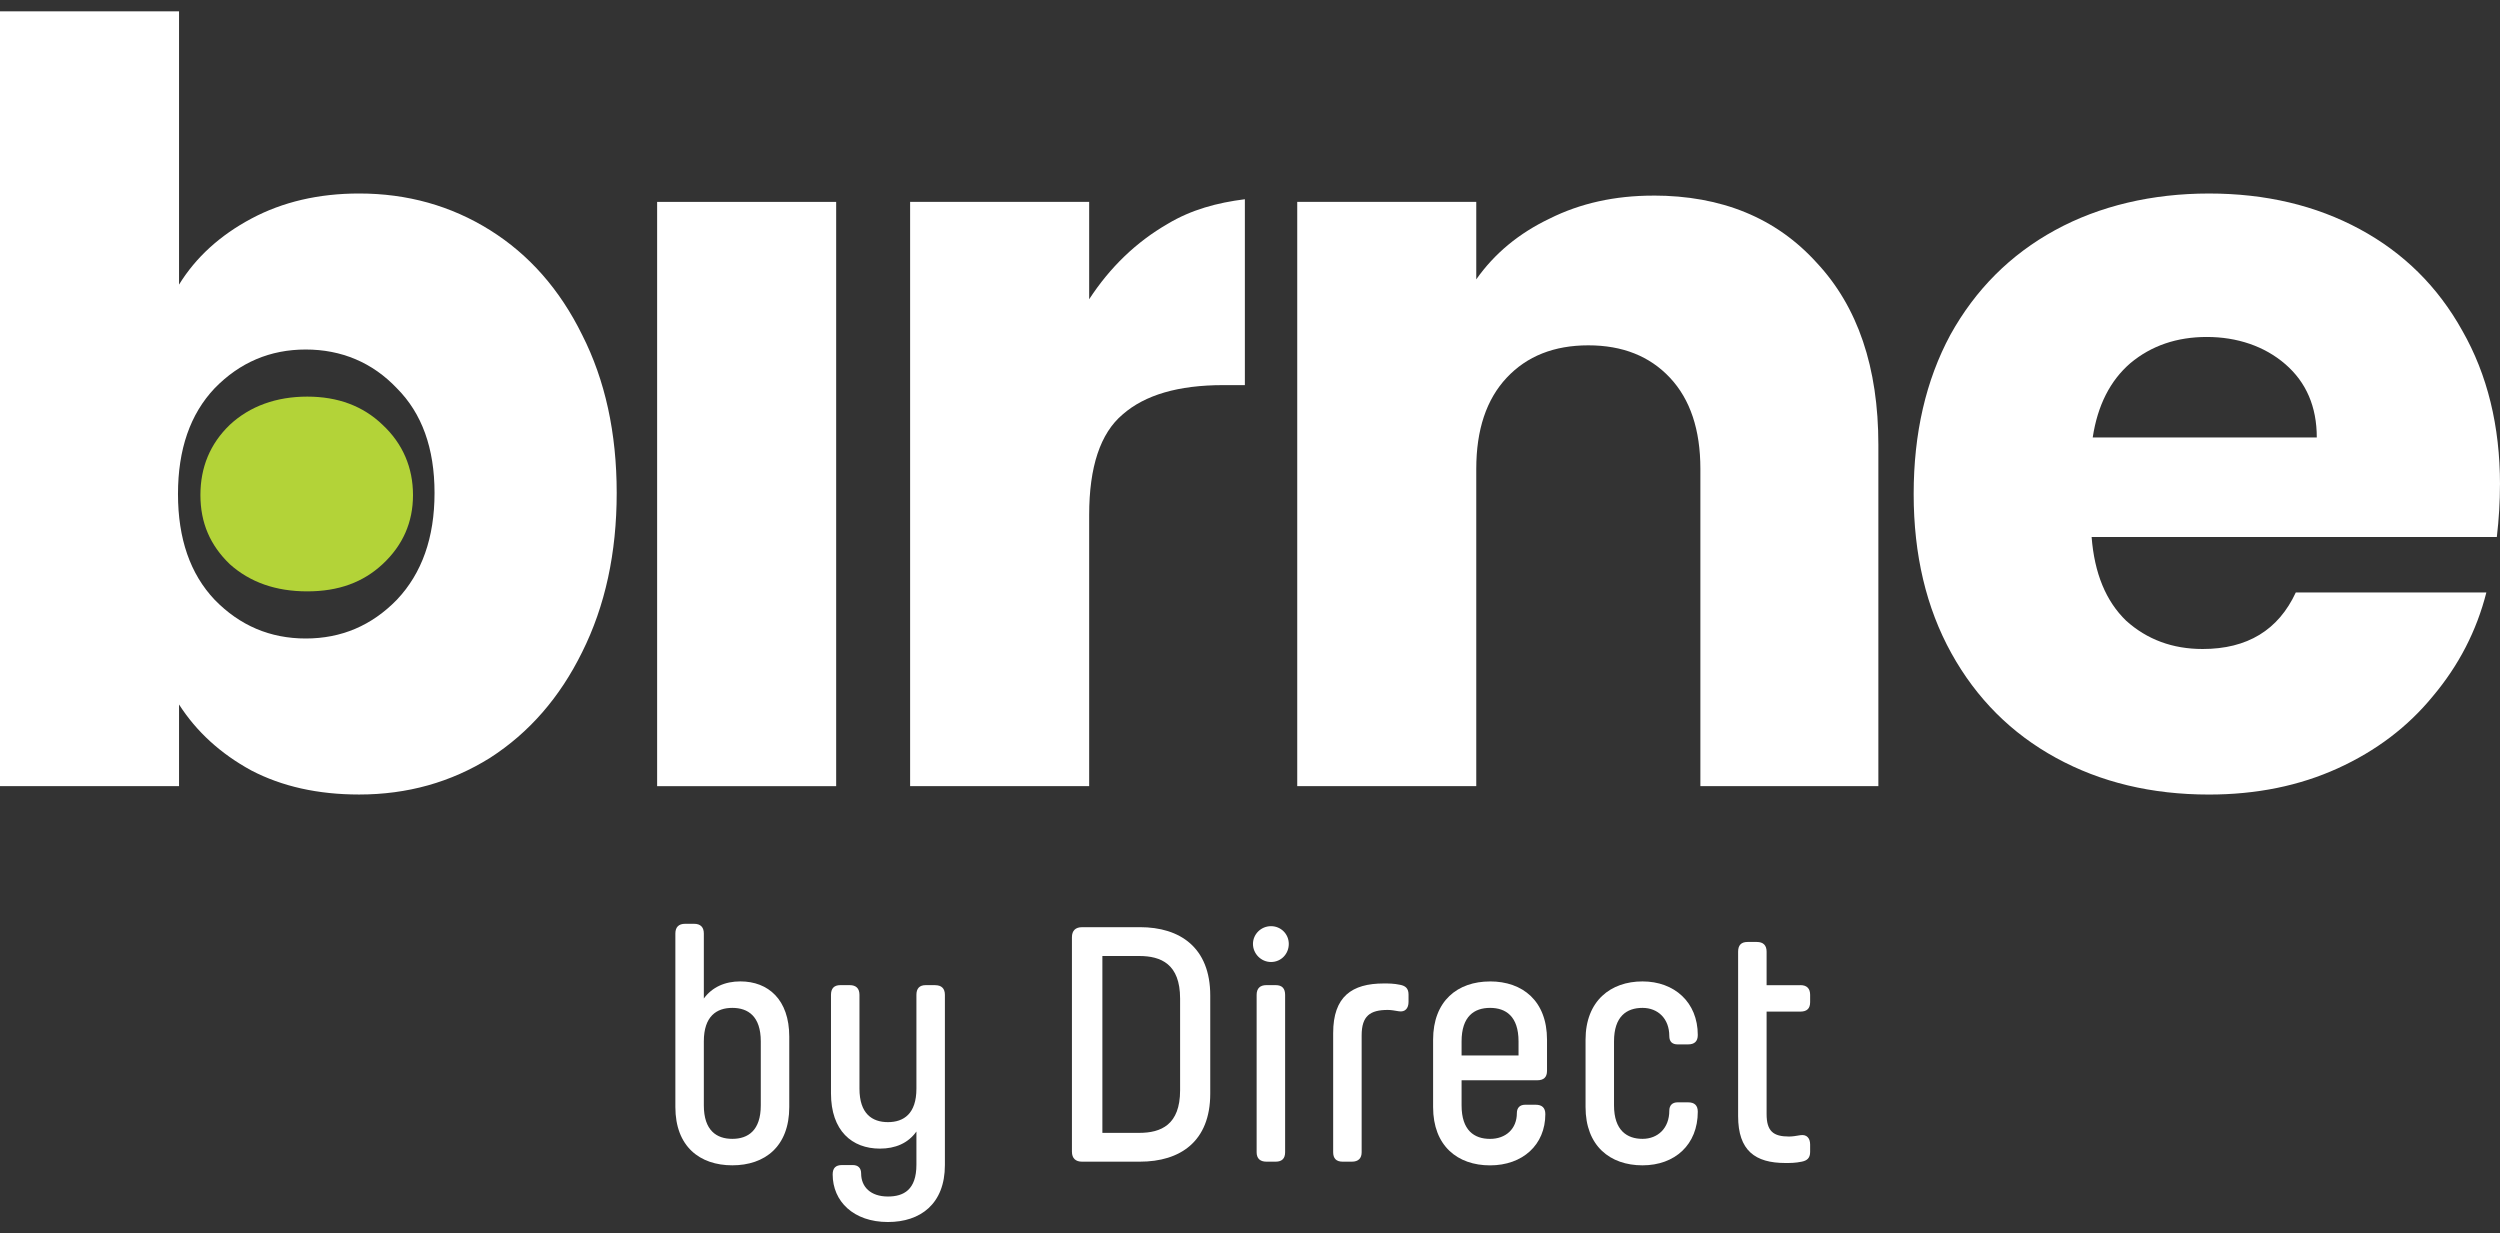
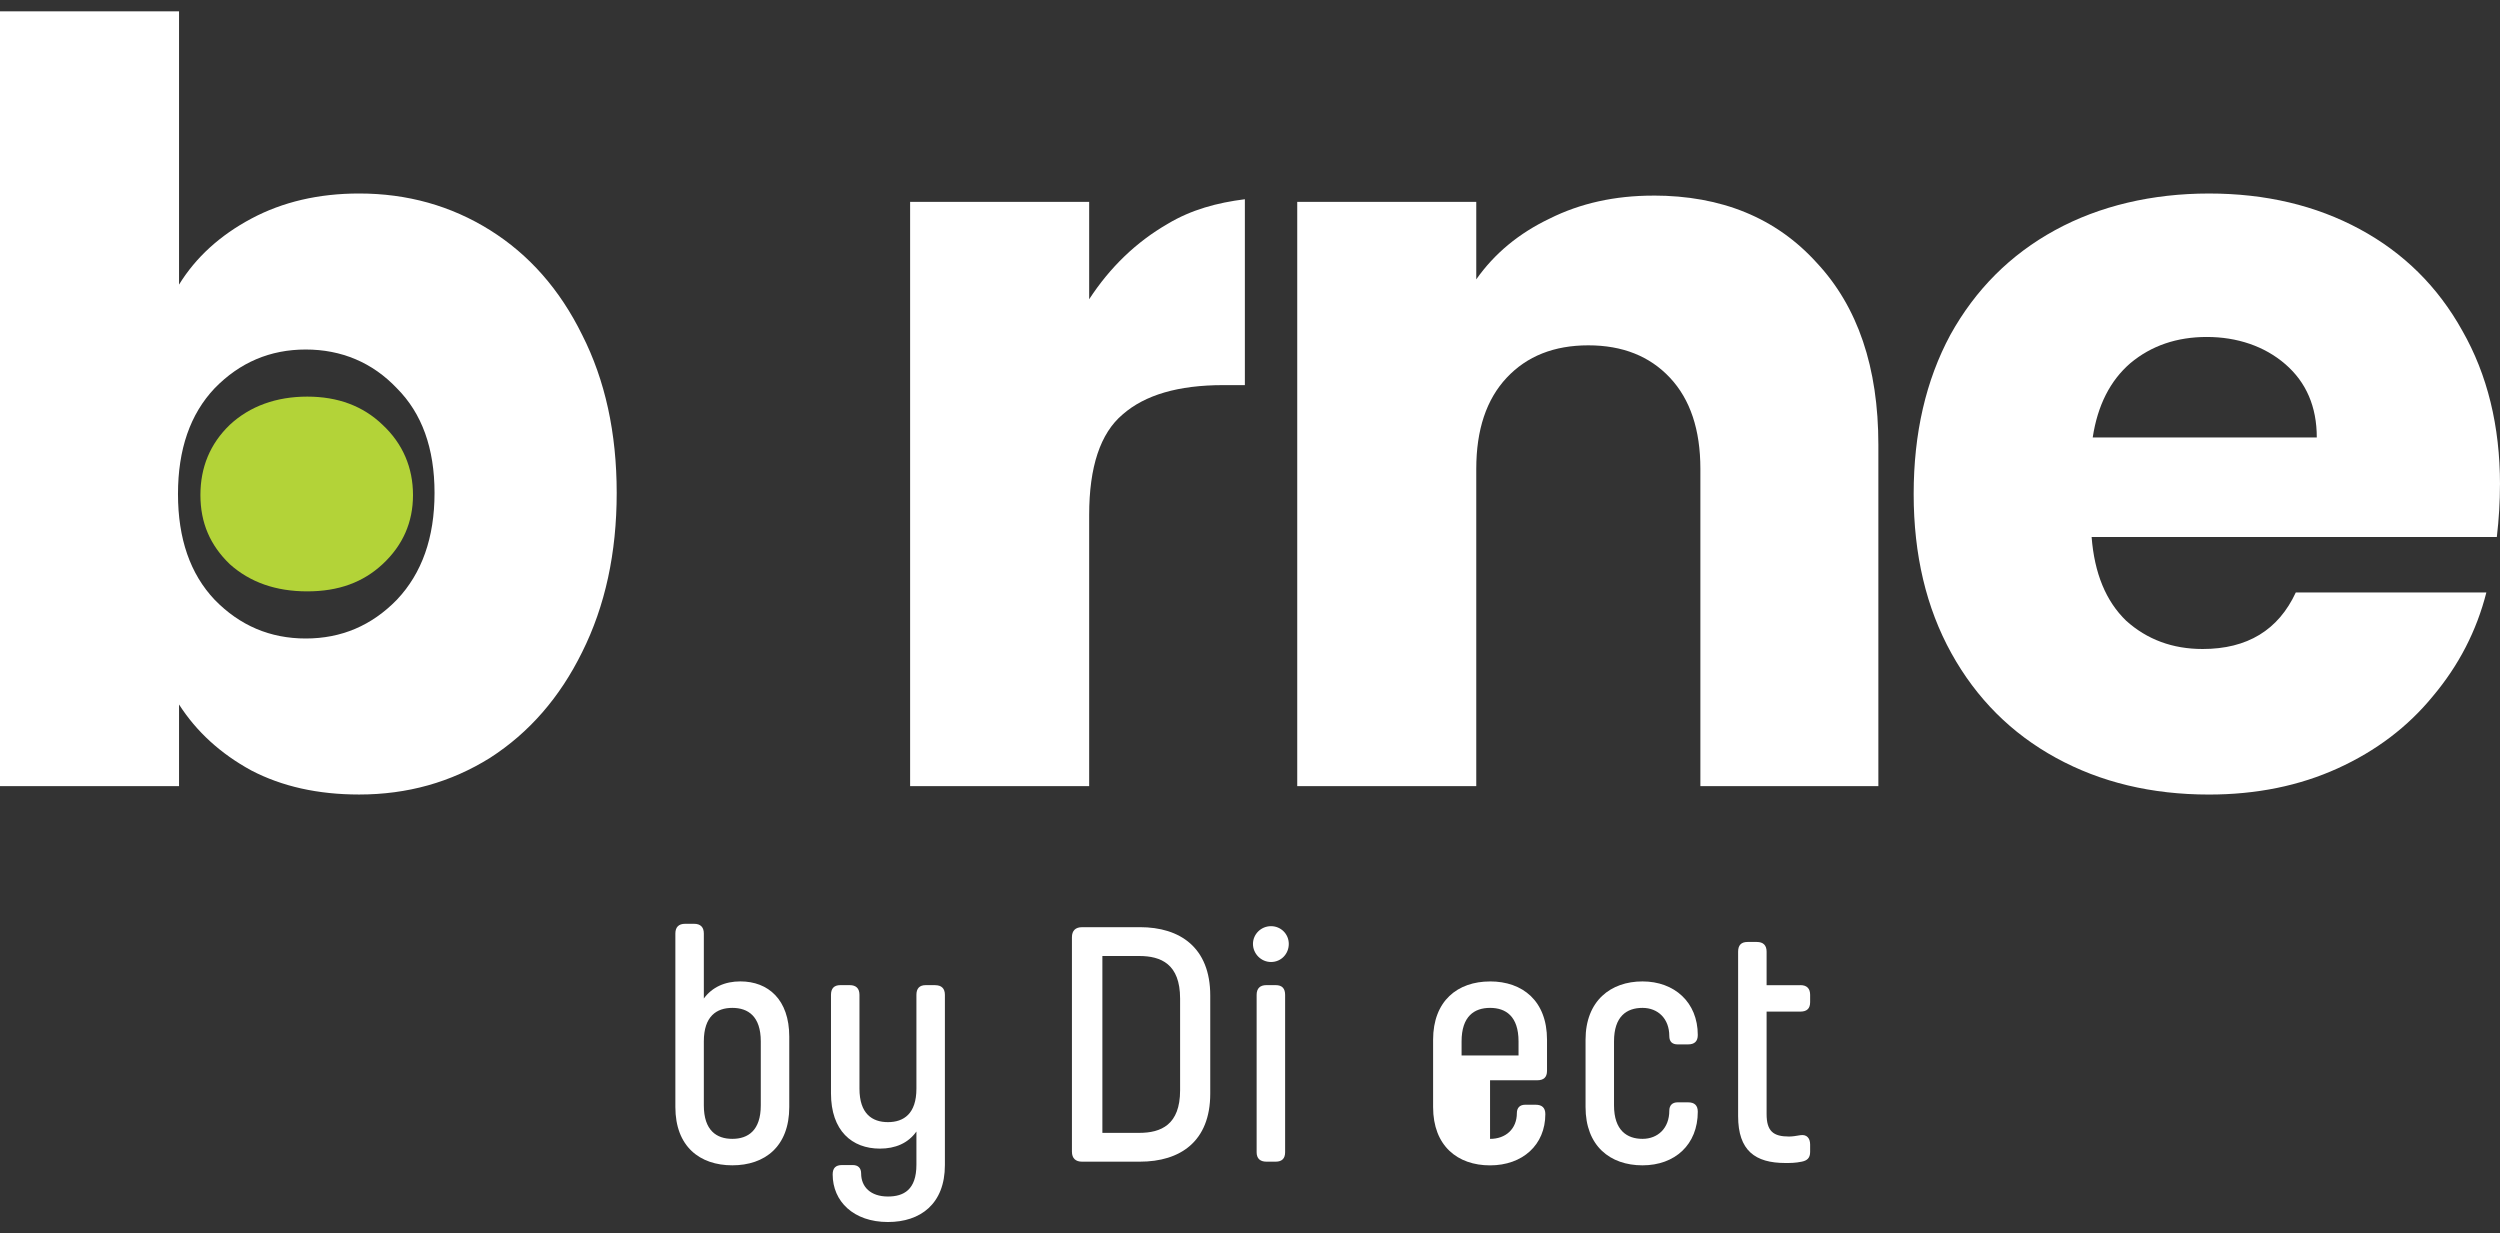
<svg xmlns="http://www.w3.org/2000/svg" width="150" height="74" viewBox="0 0 150 74" fill="none">
  <rect x="0" y="0" width="150" height="74" fill="#333333" stroke="none" />
  <g id="Logo (Final)">
    <path id="Vector" d="M44.421 58.884C43.496 58.884 42.732 59.227 42.23 59.91V56.01C42.23 55.629 42.029 55.428 41.647 55.428H41.104C40.722 55.428 40.522 55.629 40.522 56.01V66.421C40.522 68.793 41.988 69.919 43.939 69.919C45.889 69.919 47.356 68.793 47.356 66.421V62.201C47.356 59.971 46.09 58.884 44.421 58.884ZM45.647 66.321C45.647 67.829 44.883 68.331 43.939 68.331C42.994 68.331 42.23 67.829 42.23 66.321V62.483C42.23 60.975 42.994 60.473 43.939 60.473C44.883 60.473 45.647 60.975 45.647 62.483V66.321Z" fill="white" />
    <path id="Vector_2" d="M56.111 59.108H55.548C55.166 59.108 54.985 59.309 54.985 59.691V65.319C54.985 66.827 54.221 67.328 53.276 67.328C52.332 67.328 51.568 66.827 51.568 65.319V59.691C51.568 59.309 51.367 59.108 50.985 59.108H50.422C50.041 59.108 49.859 59.309 49.859 59.691V65.6C49.859 67.852 51.125 68.917 52.794 68.917C53.719 68.917 54.483 68.596 54.985 67.891V69.882C54.985 71.389 54.221 71.791 53.276 71.791C52.231 71.791 51.668 71.208 51.668 70.405C51.668 70.084 51.487 69.903 51.166 69.903H50.523C50.141 69.903 49.96 70.084 49.96 70.466C49.96 72.075 51.206 73.321 53.276 73.321C55.225 73.321 56.694 72.236 56.694 69.903V59.693C56.694 59.311 56.493 59.111 56.111 59.111V59.108Z" fill="white" />
    <path id="Vector_3" d="M68.395 55.632H64.919C64.537 55.632 64.316 55.833 64.316 56.234V69.098C64.316 69.499 64.537 69.7 64.919 69.7H68.395C70.806 69.7 72.615 68.493 72.615 65.62V59.73C72.615 56.856 70.806 55.63 68.395 55.63V55.632ZM70.806 65.419C70.806 67.49 69.66 67.972 68.353 67.972H66.143V57.36H68.353C69.66 57.36 70.806 57.842 70.806 59.913V65.419Z" fill="white" />
    <path id="Vector_4" d="M76.544 59.108H75.981C75.599 59.108 75.398 59.309 75.398 59.691V69.137C75.398 69.5 75.599 69.7 75.981 69.7H76.544C76.926 69.7 77.107 69.5 77.107 69.137V59.691C77.107 59.309 76.926 59.108 76.544 59.108Z" fill="white" />
    <path id="Vector_5" d="M76.262 55.57C75.66 55.57 75.178 56.053 75.178 56.635C75.178 57.218 75.66 57.72 76.262 57.72C76.864 57.72 77.327 57.237 77.327 56.635C77.327 56.033 76.845 55.57 76.262 55.57Z" fill="white" />
-     <path id="Vector_6" d="M84.01 59.089C83.628 59.008 83.327 59.008 83.026 59.008C81.116 59.008 79.99 59.791 79.99 61.982V69.137C79.99 69.499 80.171 69.7 80.553 69.7H81.116C81.498 69.7 81.699 69.499 81.699 69.137V62.124C81.699 60.959 82.201 60.596 83.266 60.596C83.466 60.596 83.687 60.636 83.929 60.677C84.311 60.738 84.512 60.496 84.512 60.114V59.671C84.512 59.289 84.311 59.148 84.01 59.089Z" fill="white" />
-     <path id="Vector_7" d="M89.403 58.887C87.455 58.887 85.986 60.052 85.986 62.385V66.424C85.986 68.754 87.453 69.922 89.403 69.922C91.354 69.922 92.72 68.695 92.72 66.847C92.72 66.465 92.519 66.284 92.138 66.284H91.513C91.193 66.284 91.012 66.465 91.012 66.786C91.012 67.731 90.348 68.333 89.403 68.333C88.459 68.333 87.695 67.831 87.695 66.323V64.816H92.238C92.62 64.816 92.821 64.635 92.821 64.253V62.383C92.821 60.052 91.354 58.885 89.403 58.885V58.887ZM91.112 63.327H87.695V62.483C87.695 60.975 88.459 60.473 89.403 60.473C90.348 60.473 91.112 60.975 91.112 62.483V63.327Z" fill="white" />
+     <path id="Vector_7" d="M89.403 58.887C87.455 58.887 85.986 60.052 85.986 62.385V66.424C85.986 68.754 87.453 69.922 89.403 69.922C91.354 69.922 92.72 68.695 92.72 66.847C92.72 66.465 92.519 66.284 92.138 66.284H91.513C91.193 66.284 91.012 66.465 91.012 66.786C91.012 67.731 90.348 68.333 89.403 68.333V64.816H92.238C92.62 64.816 92.821 64.635 92.821 64.253V62.383C92.821 60.052 91.354 58.885 89.403 58.885V58.887ZM91.112 63.327H87.695V62.483C87.695 60.975 88.459 60.473 89.403 60.473C90.348 60.473 91.112 60.975 91.112 62.483V63.327Z" fill="white" />
    <path id="Vector_8" d="M98.55 60.473C99.475 60.473 100.158 61.117 100.158 62.162C100.158 62.505 100.339 62.664 100.66 62.664H101.284C101.666 62.664 101.867 62.483 101.867 62.101C101.867 60.131 100.459 58.885 98.55 58.885C96.641 58.885 95.133 60.05 95.133 62.383V66.422C95.133 68.752 96.599 69.92 98.55 69.92C100.501 69.92 101.867 68.674 101.867 66.703C101.867 66.321 101.666 66.14 101.284 66.14H100.66C100.339 66.14 100.158 66.321 100.158 66.642C100.158 67.687 99.475 68.331 98.55 68.331C97.625 68.331 96.841 67.829 96.841 66.321V62.483C96.841 60.975 97.605 60.473 98.55 60.473Z" fill="white" />
    <path id="Vector_9" d="M108.025 59.11H105.996V57.1C105.996 56.718 105.795 56.518 105.413 56.518H104.85C104.468 56.518 104.287 56.718 104.287 57.1V66.968C104.287 69.038 105.313 69.78 107.122 69.78C107.423 69.78 107.724 69.78 108.106 69.7C108.407 69.639 108.608 69.499 108.608 69.117V68.674C108.608 68.292 108.407 68.052 108.025 68.111C107.783 68.15 107.562 68.192 107.342 68.192C106.397 68.192 105.996 67.871 105.996 66.845V60.696H108.025C108.407 60.696 108.608 60.515 108.608 60.133V59.69C108.608 59.308 108.407 59.108 108.025 59.108V59.11Z" fill="white" />
    <path id="Vector_10" d="M29.402 13.809C27.056 12.343 24.439 11.61 21.548 11.61C19.12 11.61 16.962 12.112 15.078 13.118C13.193 14.124 11.748 15.442 10.742 17.076V0.68H0V47.169H10.742V42.268C11.79 43.903 13.235 45.221 15.078 46.227C16.922 47.189 19.078 47.671 21.548 47.671C24.437 47.671 27.056 46.938 29.402 45.472C31.747 43.964 33.589 41.849 34.929 39.126C36.31 36.361 37.002 33.178 37.002 29.577C37.002 25.977 36.31 22.813 34.929 20.092C33.589 17.368 31.745 15.276 29.402 13.809ZM23.811 35.986C22.303 37.535 20.481 38.31 18.345 38.31C16.209 38.31 14.387 37.535 12.879 35.986C11.412 34.437 10.679 32.322 10.679 29.64C10.679 26.959 11.412 24.844 12.879 23.295C14.387 21.746 16.209 20.971 18.345 20.971C20.481 20.971 22.345 21.746 23.811 23.295C25.319 24.803 26.072 26.898 26.072 29.577C26.072 32.257 25.319 34.393 23.811 35.986Z" fill="white" />
-     <path id="Vector_11" d="M50.17 12.114H39.428V47.17H50.17V12.114Z" fill="white" />
    <path id="Vector_12" d="M22.958 25.492C21.786 24.362 20.278 23.797 18.434 23.797C16.59 23.797 15 24.362 13.784 25.492C12.612 26.623 12.025 28.026 12.025 29.702C12.025 31.378 12.612 32.717 13.784 33.848C15 34.937 16.549 35.482 18.434 35.482C20.32 35.482 21.784 34.939 22.958 33.848C24.173 32.717 24.78 31.334 24.78 29.702C24.78 28.07 24.173 26.623 22.958 25.492Z" fill="#B3D338" />
    <path id="Vector_13" d="M99.192 11.737C96.888 11.737 94.815 12.197 92.974 13.118C91.132 13.997 89.665 15.213 88.576 16.762V12.114H77.834V47.169H88.576V28.133C88.576 25.787 89.183 23.965 90.398 22.667C91.614 21.368 93.246 20.72 95.299 20.72C97.353 20.72 98.985 21.37 100.2 22.667C101.416 23.965 102.023 25.787 102.023 28.133V47.167H112.702V26.688C112.702 22.041 111.467 18.396 108.994 15.756C106.566 13.076 103.299 11.734 99.195 11.734L99.192 11.737Z" fill="white" />
    <path id="Vector_14" d="M150 29.077C150 25.559 149.245 22.48 147.739 19.842C146.273 17.204 144.222 15.172 141.584 13.748C138.946 12.323 135.93 11.611 132.537 11.611C129.144 11.611 125.982 12.345 123.302 13.811C120.622 15.277 118.528 17.37 117.02 20.093C115.553 22.817 114.82 25.998 114.82 29.642C114.82 33.286 115.575 36.47 117.081 39.191C118.589 41.914 120.684 44.007 123.363 45.473C126.043 46.94 129.102 47.673 132.535 47.673C135.382 47.673 137.959 47.149 140.261 46.102C142.566 45.054 144.471 43.61 145.978 41.766C147.528 39.922 148.597 37.849 149.182 35.547H137.748C136.7 37.807 134.837 38.94 132.157 38.94C130.357 38.94 128.827 38.375 127.57 37.245C126.355 36.073 125.665 34.397 125.497 32.219H149.81C149.937 31.13 149.998 30.083 149.998 29.077H150ZM125.563 26.249C125.855 24.322 126.61 22.836 127.823 21.789C129.08 20.741 130.608 20.218 132.41 20.218C134.213 20.218 135.864 20.763 137.121 21.852C138.378 22.941 139.007 24.407 139.007 26.249H125.563Z" fill="white" />
    <path id="Vector_15" d="M70.061 13.431C68.176 14.52 66.607 16.028 65.35 17.955V12.111H54.607V47.169H65.35V30.897C65.35 28.008 66.02 25.996 67.36 24.866C68.699 23.692 70.709 23.107 73.391 23.107H74.692V11.954C73.029 12.164 71.484 12.578 70.061 13.431Z" fill="white" />
  </g>
</svg>